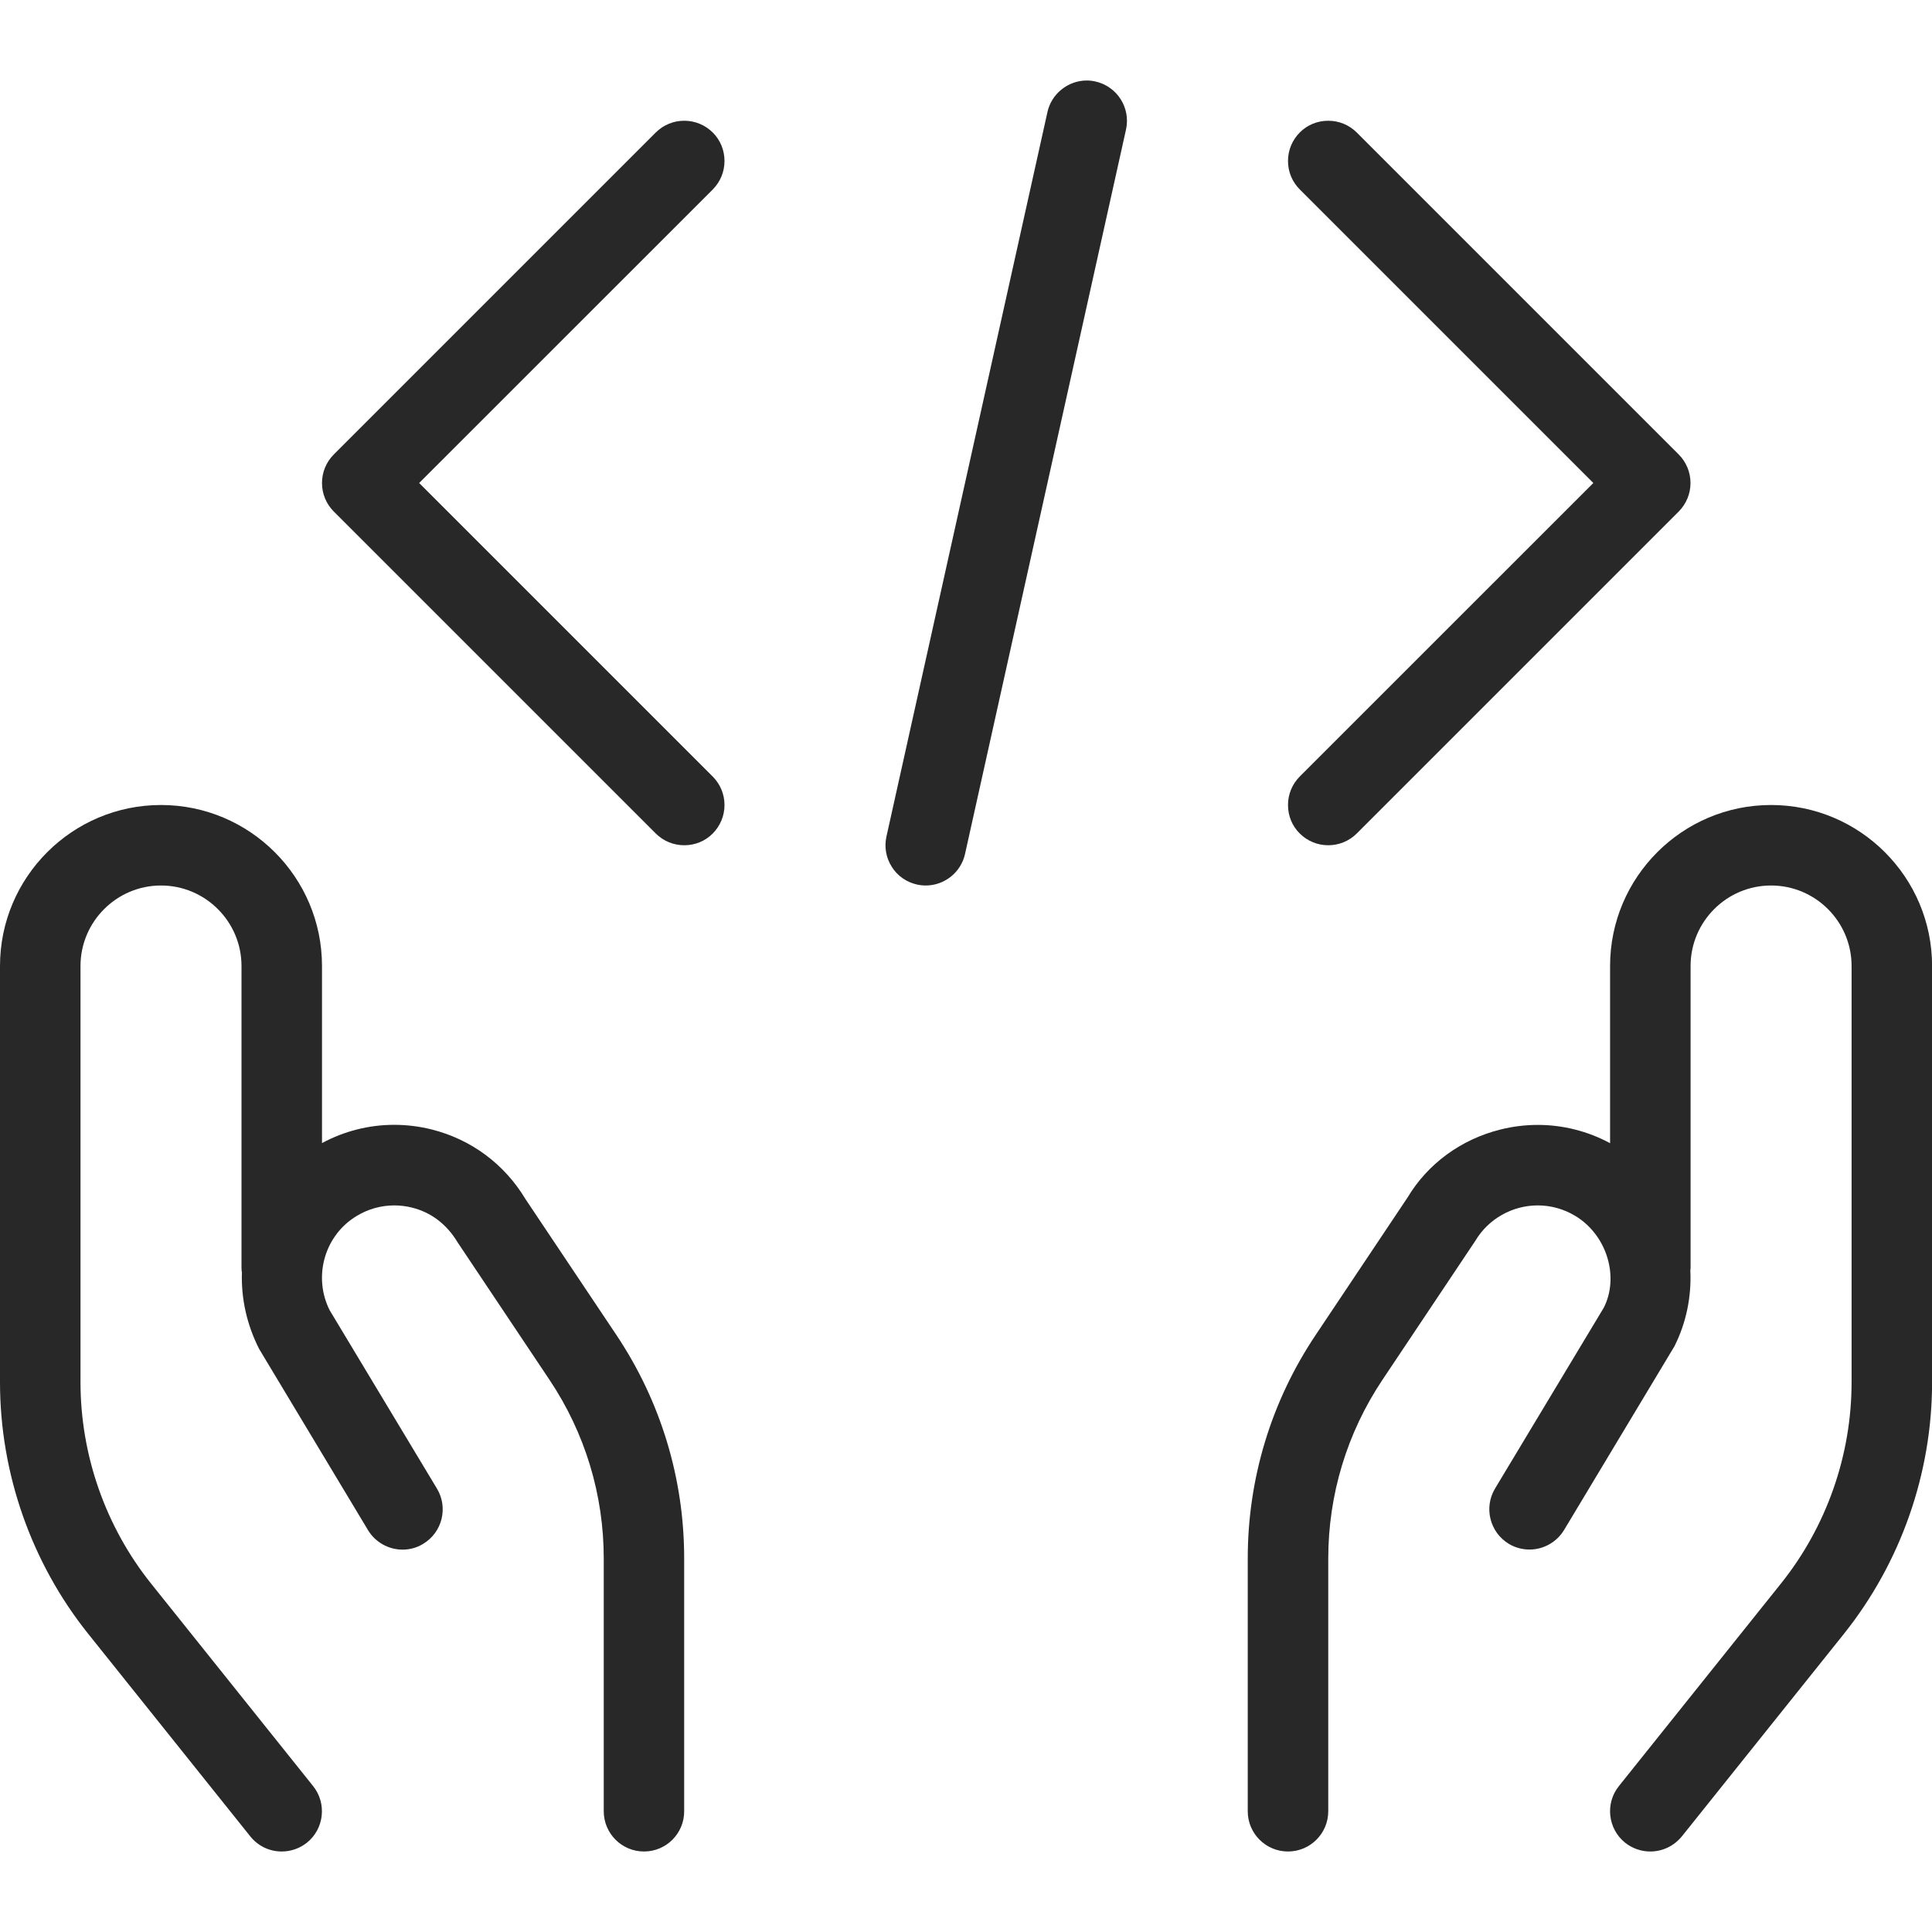
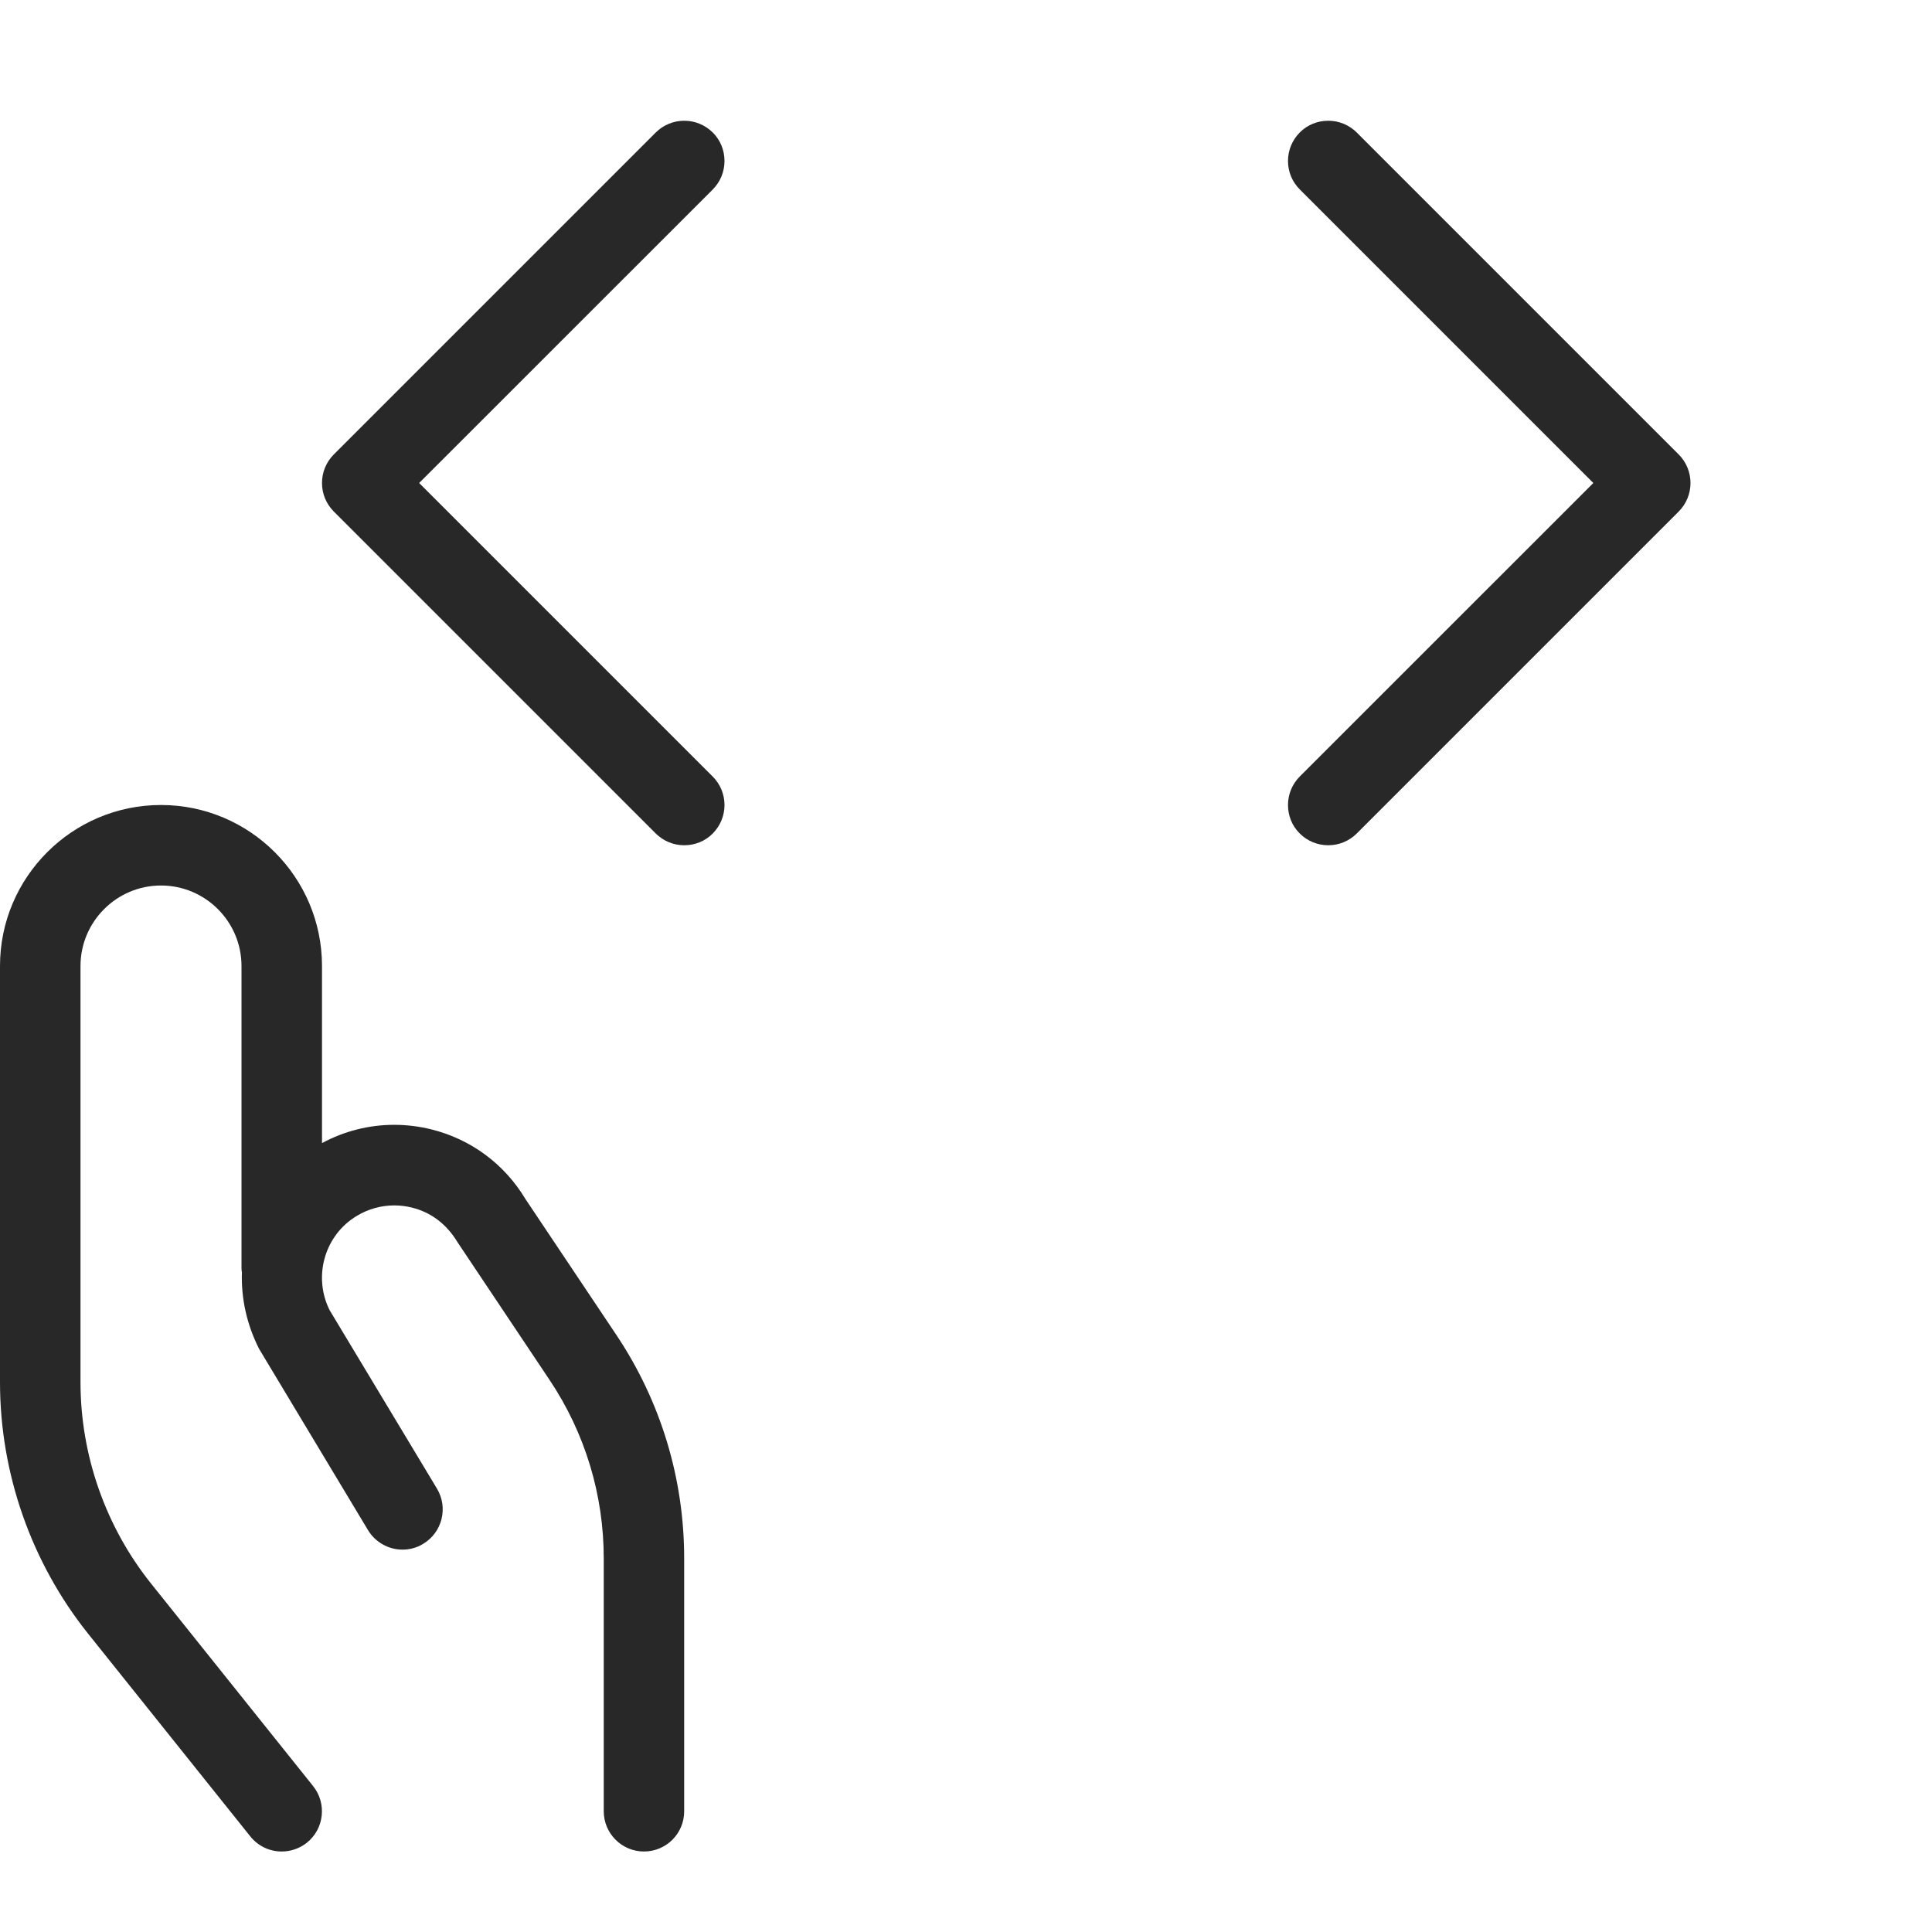
<svg xmlns="http://www.w3.org/2000/svg" width="100%" height="100%" viewBox="0 0 24 24" version="1.1" xml:space="preserve" style="fill-rule:evenodd;clip-rule:evenodd;stroke-linejoin:round;stroke-miterlimit:2;">
  <g>
    <path d="M8,23C7.724,23 7.5,22.776 7.5,22.5L7.5,19.364C7.501,18.57 7.268,17.802 6.827,17.142L5.684,15.432C5.548,15.206 5.354,15.06 5.117,15.001C5.045,14.983 4.971,14.974 4.898,14.974C4.736,14.974 4.576,15.018 4.436,15.102L4.395,15.128C4.023,15.376 3.892,15.871 4.095,16.276L5.428,18.492C5.57,18.728 5.494,19.036 5.257,19.178C5.18,19.226 5.091,19.25 5,19.25C4.825,19.25 4.661,19.157 4.571,19.007L3.219,16.757C3.065,16.453 2.995,16.131 3.005,15.808C3.003,15.796 3,15.775 3,15.75L3,12C3,11.449 2.551,11 2,11C1.449,11 1,11.449 1,12L1,17.171C1,18.076 1.311,18.964 1.876,19.671L3.89,22.188C4.062,22.403 4.027,22.719 3.812,22.891C3.724,22.961 3.613,23 3.5,23C3.347,23 3.205,22.932 3.109,22.812L1.095,20.295C0.389,19.412 0,18.302 0,17.171L0,12C0,10.897 0.897,10 2,10C3.103,10 4,10.897 4,12L4,14.2C4.276,14.051 4.584,13.973 4.896,13.973C5.051,13.973 5.208,13.992 5.36,14.03C5.853,14.153 6.267,14.461 6.528,14.896L7.658,16.585C8.209,17.41 8.5,18.371 8.499,19.363L8.499,22.5C8.5,22.776 8.276,23 8,23Z" style="fill:rgb(40,40,40);fill-rule:nonzero;" />
-     <path d="M20.5,23C20.387,23 20.276,22.961 20.188,22.891C19.973,22.718 19.938,22.403 20.11,22.188L22.124,19.671C22.69,18.964 23.001,18.077 23.001,17.171L23.001,12C23.001,11.449 22.553,11 22.001,11C21.449,11 21.001,11.449 21.001,12L21.001,15.75C21.001,15.76 21,15.773 20.998,15.786C21.013,16.111 20.946,16.434 20.801,16.723L19.429,19.007C19.338,19.157 19.174,19.249 19,19.249C18.91,19.249 18.821,19.225 18.743,19.178C18.507,19.035 18.43,18.728 18.572,18.491L19.925,16.241C20.11,15.869 19.971,15.371 19.6,15.124L19.566,15.103C19.425,15.018 19.265,14.974 19.103,14.974C18.787,14.974 18.49,15.141 18.329,15.411L17.173,17.141C16.732,17.801 16.5,18.569 16.5,19.363L16.5,22.5C16.5,22.776 16.276,23 16,23C15.724,23 15.5,22.776 15.5,22.5L15.5,19.364C15.499,18.372 15.79,17.411 16.342,16.586L17.485,14.876C17.735,14.458 18.147,14.154 18.64,14.031C18.792,13.993 18.949,13.974 19.104,13.974C19.416,13.974 19.724,14.052 20.001,14.201L20.001,12C20.001,10.897 20.898,10 22.001,10C23.104,10 24.001,10.897 24.001,12L24.001,17.171C24.001,18.303 23.612,19.412 22.906,20.296L20.892,22.813C20.794,22.932 20.652,23 20.5,23Z" style="fill:rgb(40,40,40);fill-rule:nonzero;" />
    <path d="M16.5,10.5C16.366,10.5 16.241,10.448 16.146,10.354C16.051,10.26 16,10.134 16,10C16,9.866 16.052,9.741 16.146,9.646L19.793,6L16.147,2.354C16.052,2.259 16,2.134 16,2C16,1.866 16.052,1.741 16.146,1.646C16.24,1.551 16.366,1.5 16.5,1.5C16.634,1.5 16.759,1.552 16.854,1.646L20.854,5.646C20.948,5.741 21,5.867 21,6C21,6.133 20.948,6.259 20.854,6.354L16.854,10.354C16.759,10.448 16.634,10.5 16.5,10.5Z" style="fill:rgb(40,40,40);fill-rule:nonzero;" />
    <path d="M8.5,10.5C8.366,10.5 8.241,10.448 8.146,10.354L4.146,6.354C4.052,6.259 4,6.134 4,6C4,5.866 4.052,5.741 4.146,5.646L8.146,1.646C8.241,1.552 8.366,1.5 8.5,1.5C8.634,1.5 8.759,1.552 8.854,1.646C8.949,1.74 9,1.867 9,2C9,2.133 8.948,2.259 8.854,2.354L5.207,6L8.853,9.646C8.948,9.741 9,9.867 9,10C9,10.133 8.948,10.259 8.854,10.354C8.76,10.449 8.634,10.5 8.5,10.5Z" style="fill:rgb(40,40,40);fill-rule:nonzero;" />
-     <path d="M11.5,11C11.464,11 11.427,10.996 11.391,10.988C11.261,10.959 11.149,10.881 11.078,10.768C11.006,10.655 10.983,10.521 11.012,10.391L13.012,1.391C13.062,1.165 13.268,1 13.5,1C13.536,1 13.572,1.004 13.607,1.012C13.877,1.072 14.047,1.339 13.988,1.608L11.988,10.608C11.938,10.836 11.733,11 11.5,11Z" style="fill:rgb(40,40,40);fill-rule:nonzero;" />
  </g>
</svg>